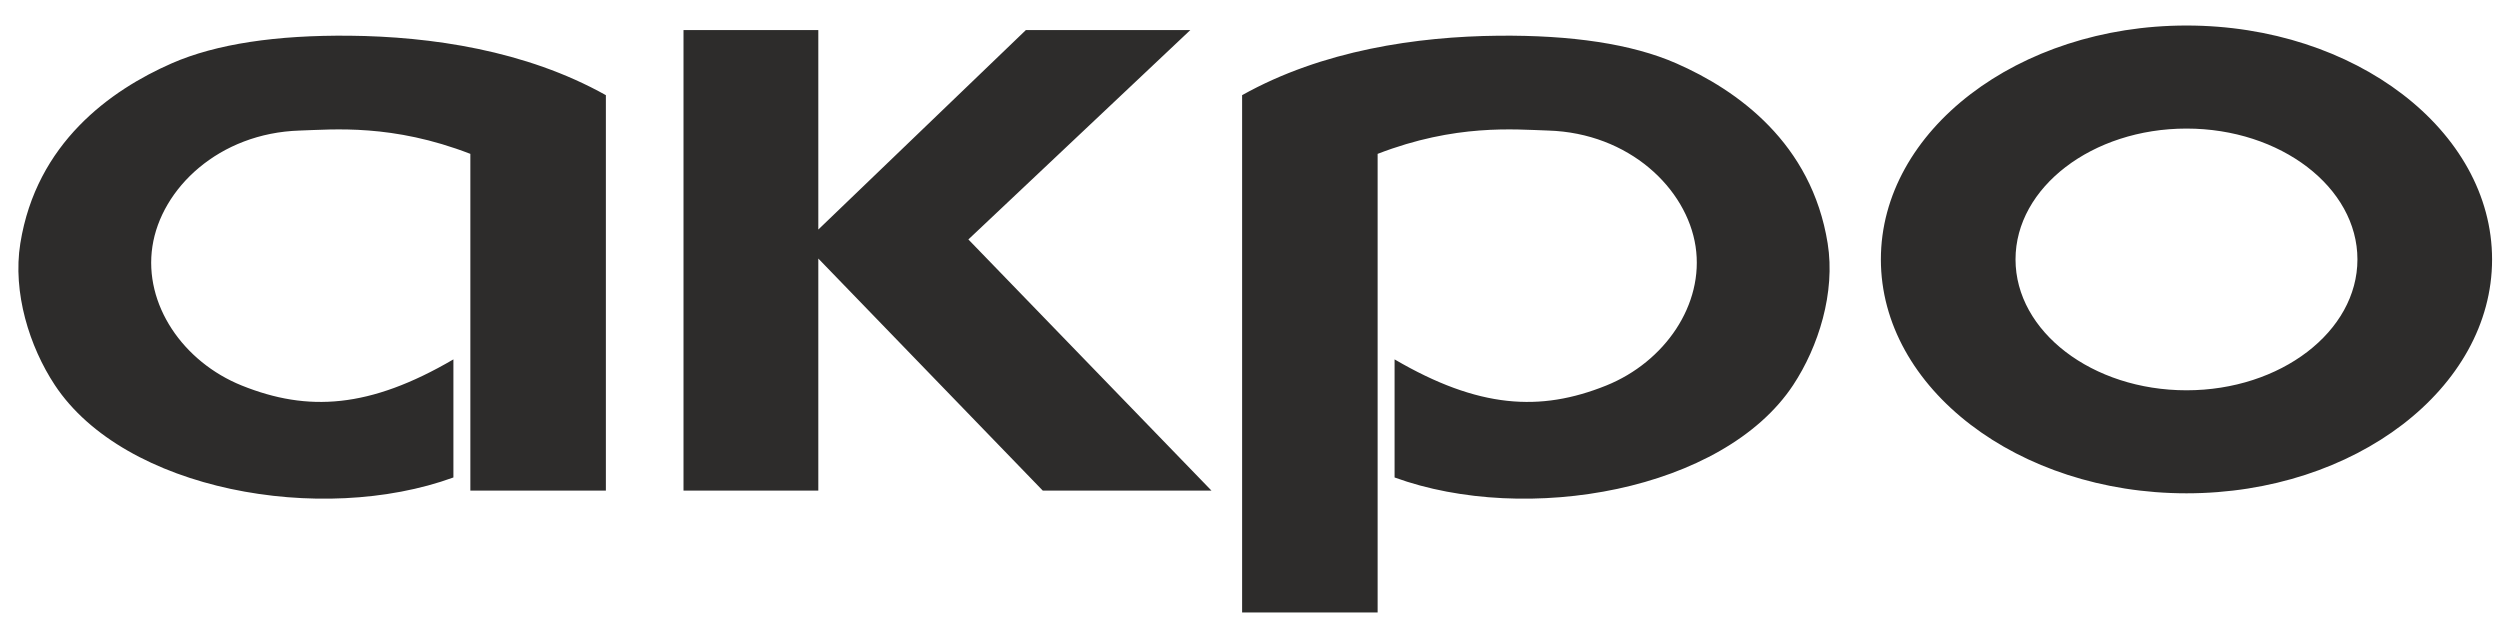
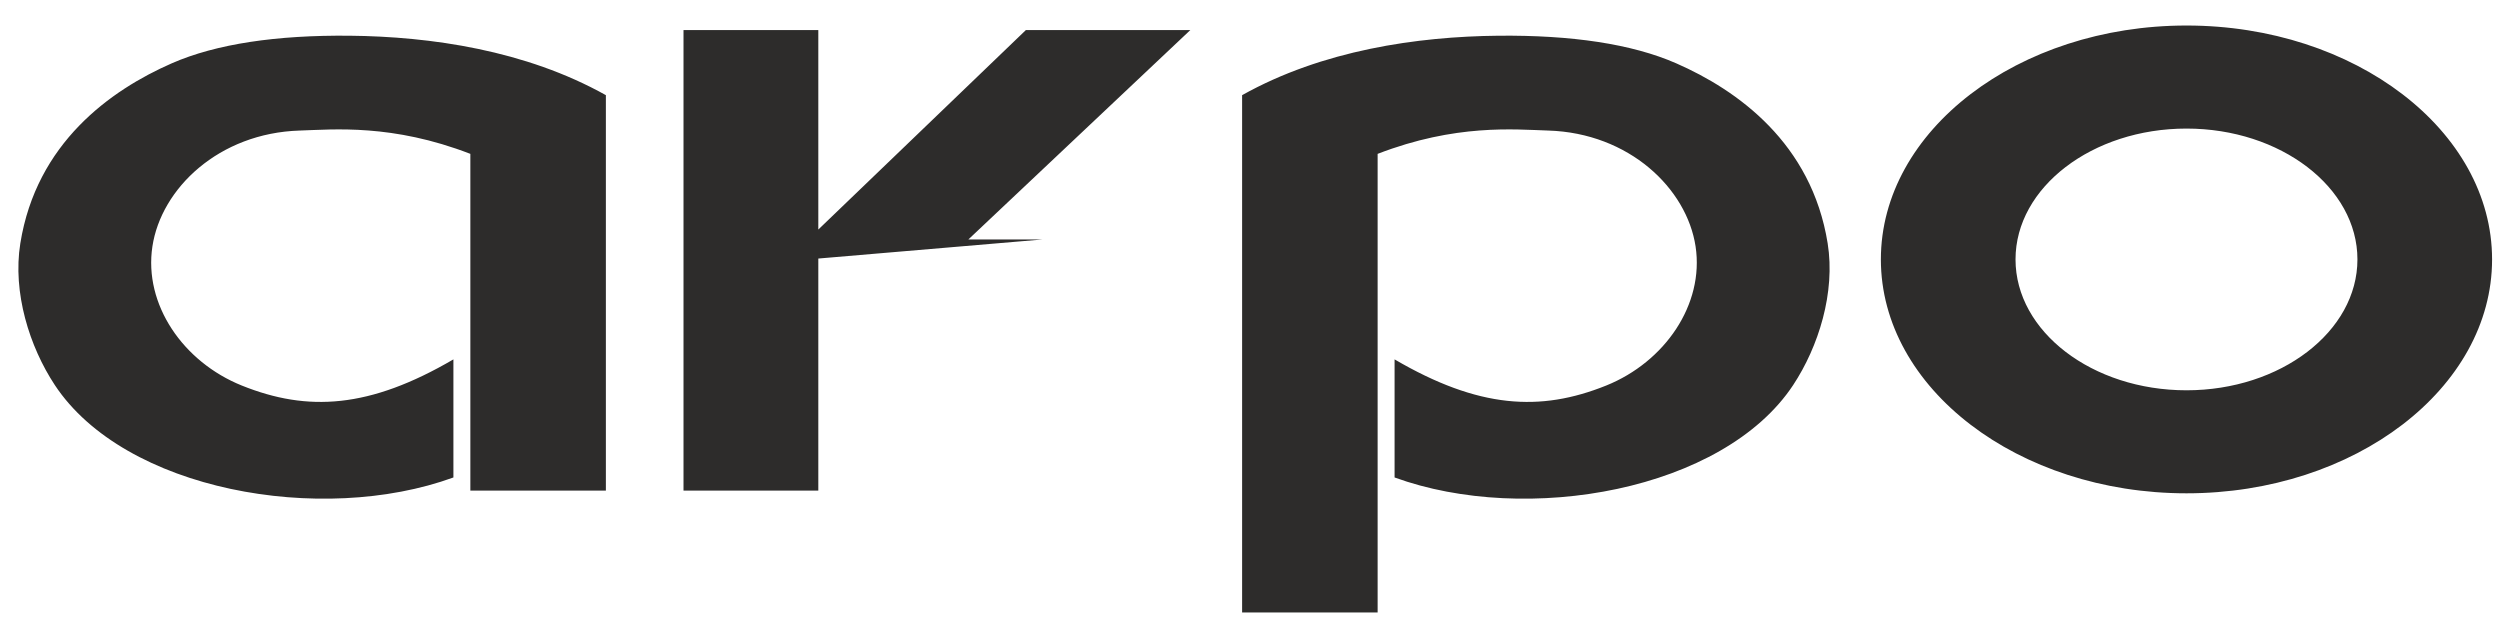
<svg xmlns="http://www.w3.org/2000/svg" width="77" height="19" viewBox="0 0 77 19" fill="none">
-   <path fill-rule="evenodd" clip-rule="evenodd" d="M67.344 3.96C70.243 3.96 72.609 5.771 72.609 7.99C72.609 10.211 70.243 12.021 67.344 12.021C64.443 12.021 62.078 10.211 62.078 7.99C62.078 5.771 64.443 3.96 67.344 3.96ZM67.344 0.786C72.527 0.786 76.756 4.022 76.756 7.99C76.756 11.958 72.527 15.194 67.344 15.194C62.16 15.194 57.931 11.958 57.931 7.99C57.931 4.022 62.16 0.786 67.344 0.786ZM51.627 1.95C50.254 1.349 48.389 1.078 46.149 1.1C43.655 1.125 40.73 1.546 38.257 2.931V18.863H42.431C42.431 15.399 42.431 8.204 42.431 4.739C44.835 3.81 46.644 3.988 47.687 4.021C50.176 4.098 51.953 5.803 52.224 7.591C52.494 9.379 51.276 11.148 49.47 11.875C47.439 12.692 45.538 12.58 42.953 11.069V14.706C47.024 16.189 53.084 15.11 55.23 11.859C56.01 10.677 56.535 9.01 56.292 7.495C55.797 4.407 53.517 2.778 51.627 1.95ZM21.052 0.927H25.204V7.07L31.596 0.927H36.661L29.826 7.375L37.313 15.11H32.117L25.204 7.963V15.11H21.052V0.927ZM5.291 1.95C6.664 1.349 8.528 1.078 10.769 1.1C13.263 1.125 16.187 1.546 18.661 2.931V15.11H14.487C14.487 11.646 14.487 8.204 14.487 4.739C12.083 3.81 10.274 3.988 9.231 4.021C6.742 4.098 4.964 5.803 4.694 7.591C4.423 9.379 5.641 11.148 7.448 11.875C9.479 12.692 11.38 12.58 13.965 11.069V14.706C9.894 16.189 3.834 15.11 1.688 11.859C0.908 10.677 0.383 9.01 0.626 7.495C1.121 4.407 3.401 2.778 5.291 1.95Z" fill="#2D2C2B" />
+   <path fill-rule="evenodd" clip-rule="evenodd" d="M67.344 3.96C70.243 3.96 72.609 5.771 72.609 7.99C72.609 10.211 70.243 12.021 67.344 12.021C64.443 12.021 62.078 10.211 62.078 7.99C62.078 5.771 64.443 3.96 67.344 3.96ZM67.344 0.786C72.527 0.786 76.756 4.022 76.756 7.99C76.756 11.958 72.527 15.194 67.344 15.194C62.16 15.194 57.931 11.958 57.931 7.99C57.931 4.022 62.16 0.786 67.344 0.786ZM51.627 1.95C50.254 1.349 48.389 1.078 46.149 1.1C43.655 1.125 40.73 1.546 38.257 2.931V18.863H42.431C42.431 15.399 42.431 8.204 42.431 4.739C44.835 3.81 46.644 3.988 47.687 4.021C50.176 4.098 51.953 5.803 52.224 7.591C52.494 9.379 51.276 11.148 49.47 11.875C47.439 12.692 45.538 12.58 42.953 11.069V14.706C47.024 16.189 53.084 15.11 55.23 11.859C56.01 10.677 56.535 9.01 56.292 7.495C55.797 4.407 53.517 2.778 51.627 1.95ZM21.052 0.927H25.204V7.07L31.596 0.927H36.661L29.826 7.375H32.117L25.204 7.963V15.11H21.052V0.927ZM5.291 1.95C6.664 1.349 8.528 1.078 10.769 1.1C13.263 1.125 16.187 1.546 18.661 2.931V15.11H14.487C14.487 11.646 14.487 8.204 14.487 4.739C12.083 3.81 10.274 3.988 9.231 4.021C6.742 4.098 4.964 5.803 4.694 7.591C4.423 9.379 5.641 11.148 7.448 11.875C9.479 12.692 11.38 12.58 13.965 11.069V14.706C9.894 16.189 3.834 15.11 1.688 11.859C0.908 10.677 0.383 9.01 0.626 7.495C1.121 4.407 3.401 2.778 5.291 1.95Z" fill="#2D2C2B" />
</svg>